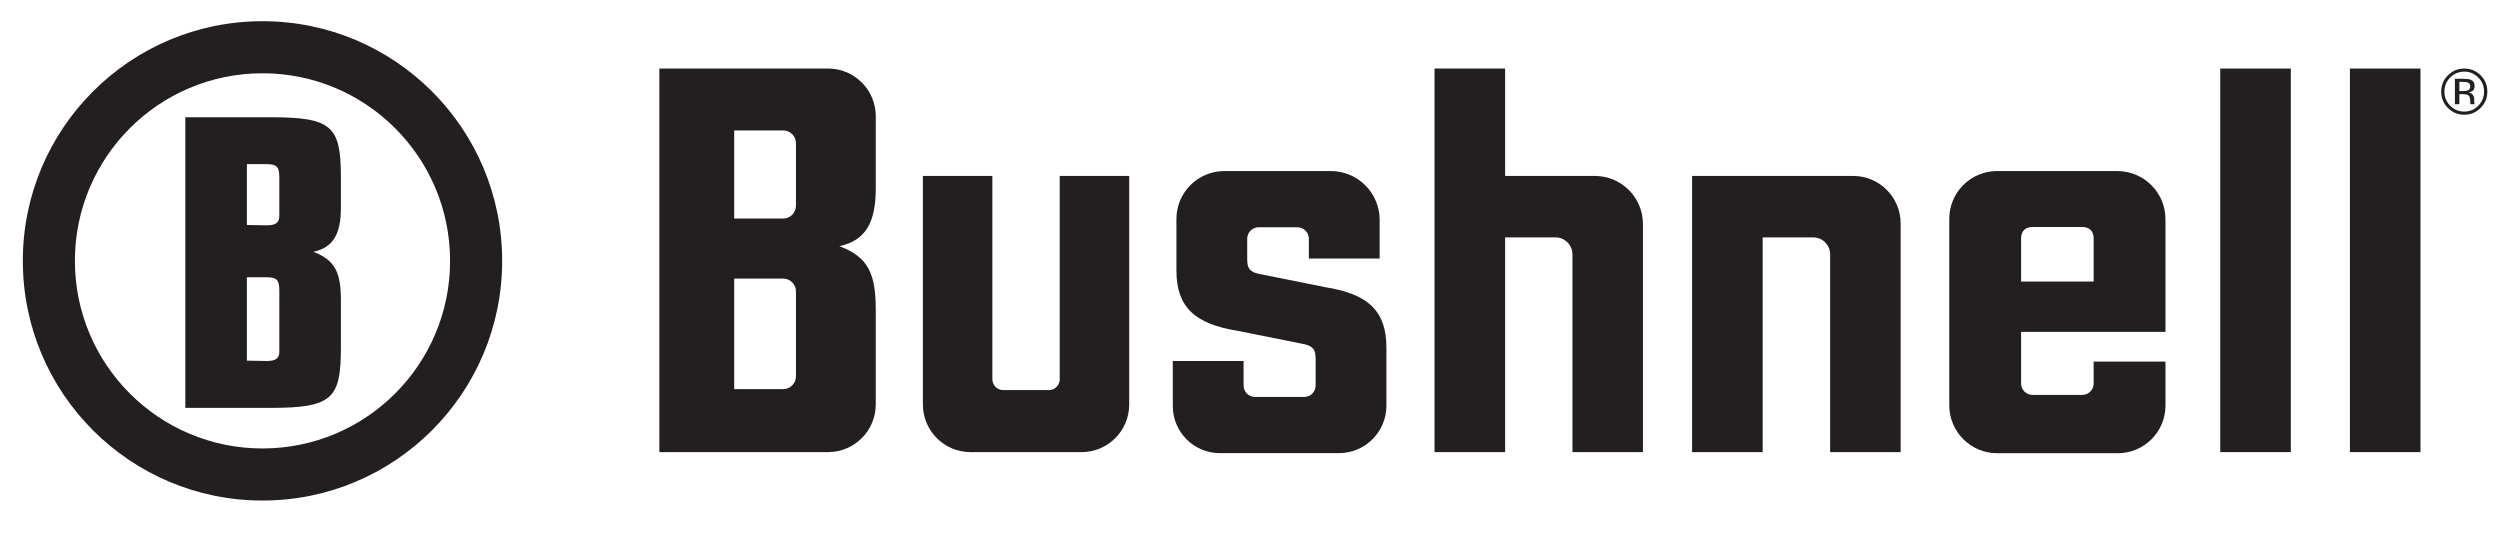
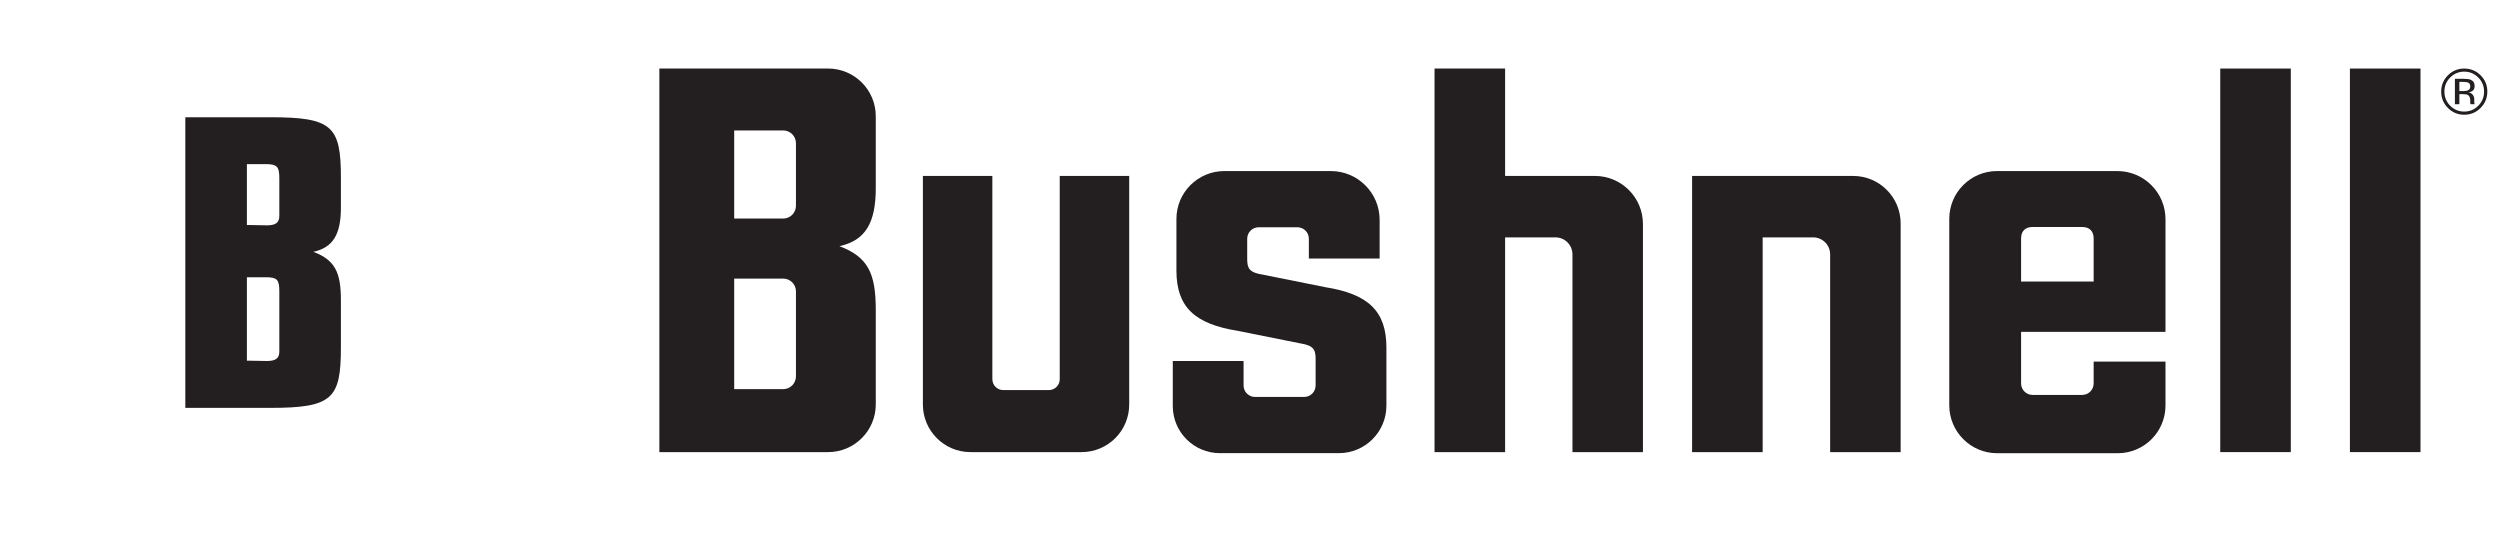
<svg xmlns="http://www.w3.org/2000/svg" width="567pt" height="121pt" viewBox="0 0 567 121" version="1.1">
  <g id="surface1">
    <path style=" stroke:none;fill-rule:nonzero;fill:rgb(13.73%,12.16%,12.549%);fill-opacity:1;" d="M 296.848 54.141 C 296.848 52.707 295.684 51.543 294.25 51.543 L 285.465 51.543 C 284.031 51.543 282.867 52.707 282.867 54.141 L 282.867 58.746 C 282.867 60.871 283.34 61.816 286.41 62.289 L 300.508 65.121 C 310.188 66.656 314.438 70.434 314.438 78.816 L 314.438 92 C 314.438 97.953 309.613 102.773 303.664 102.773 L 276.664 102.773 C 270.77 102.773 265.988 97.992 265.988 92.098 L 265.988 81.879 L 282.043 81.879 L 282.043 87.43 C 282.043 88.863 283.203 90.027 284.637 90.027 L 295.785 90.027 C 297.219 90.027 298.383 88.863 298.383 87.43 L 298.383 81.41 C 298.383 79.285 297.91 78.34 294.84 77.867 L 280.742 75.035 C 271.062 73.5 266.812 69.723 266.812 61.344 L 266.812 49.664 C 266.812 43.664 271.68 38.797 277.68 38.797 L 301.828 38.797 C 307.945 38.797 312.902 43.754 312.902 49.871 L 312.902 58.629 L 296.848 58.629 L 296.848 54.141 " />
    <path style=" stroke:none;fill-rule:nonzero;fill:rgb(13.73%,12.16%,12.549%);fill-opacity:1;" d="M 458.383 86.969 C 458.383 88.406 459.547 89.566 460.98 89.566 L 472.242 89.566 C 473.68 89.566 474.84 88.406 474.84 86.969 L 474.84 82.012 L 491.133 82.012 L 491.133 91.969 C 491.133 97.945 486.289 102.789 480.312 102.789 L 452.953 102.789 C 446.957 102.789 442.094 97.926 442.094 91.922 L 442.094 49.633 C 442.094 43.648 446.945 38.797 452.93 38.797 L 480.211 38.797 C 486.242 38.797 491.133 43.684 491.133 49.715 L 491.133 75.273 L 458.383 75.273 Z M 460.98 51.484 C 459.324 51.484 458.383 52.43 458.383 54.082 L 458.383 63.859 L 474.84 63.859 L 474.84 54.082 C 474.84 52.43 473.898 51.484 472.242 51.484 L 460.98 51.484 " />
    <path style=" stroke:none;fill-rule:nonzero;fill:rgb(13.73%,12.16%,12.549%);fill-opacity:1;" d="M 519.555 102.539 L 503.551 102.539 L 503.551 15.547 L 519.555 15.547 L 519.555 102.539 " />
    <path style=" stroke:none;fill-rule:nonzero;fill:rgb(13.73%,12.16%,12.549%);fill-opacity:1;" d="M 548.969 102.539 L 532.961 102.539 L 532.961 15.547 L 548.969 15.547 L 548.969 102.539 " />
    <path style=" stroke:none;fill-rule:nonzero;fill:rgb(13.73%,12.16%,12.549%);fill-opacity:1;" d="M 240.348 39.902 L 240.348 86 C 240.348 87.367 239.242 88.473 237.875 88.473 L 227.539 88.473 C 226.176 88.473 225.066 87.367 225.066 86 L 225.066 39.902 L 209.312 39.902 L 209.312 91.746 C 209.312 97.707 214.145 102.539 220.105 102.539 L 245.309 102.539 C 251.27 102.539 256.102 97.707 256.102 91.75 L 256.102 39.902 L 240.348 39.902 " />
    <path style=" stroke:none;fill-rule:nonzero;fill:rgb(13.73%,12.16%,12.549%);fill-opacity:1;" d="M 190.375 55.828 C 196.27 54.543 198.625 50.578 198.625 42.652 L 198.625 26.363 C 198.625 20.387 193.781 15.543 187.809 15.543 L 149.543 15.543 L 149.543 102.539 L 187.801 102.539 C 193.777 102.539 198.625 97.695 198.625 91.719 L 198.625 70.293 C 198.625 62.043 196.91 58.293 190.375 55.828 M 180.523 85.355 C 180.523 86.957 179.223 88.258 177.621 88.258 L 166.516 88.258 L 166.516 63.184 L 177.621 63.184 C 179.223 63.184 180.523 64.484 180.523 66.086 Z M 180.523 46.668 C 180.523 48.27 179.223 49.57 177.621 49.57 L 166.516 49.57 L 166.516 29.582 L 177.621 29.582 C 179.223 29.582 180.523 30.879 180.523 32.484 L 180.523 46.668 " />
    <path style=" stroke:none;fill-rule:nonzero;fill:rgb(13.73%,12.16%,12.549%);fill-opacity:1;" d="M 555.703 17.578 C 554.828 18.457 554.391 19.52 554.391 20.766 C 554.391 22.023 554.828 23.094 555.699 23.977 C 556.574 24.859 557.637 25.305 558.887 25.305 C 560.137 25.305 561.199 24.859 562.074 23.977 C 562.949 23.094 563.387 22.023 563.387 20.766 C 563.387 19.52 562.949 18.457 562.074 17.578 C 561.191 16.695 560.133 16.25 558.887 16.25 C 557.645 16.25 556.582 16.695 555.703 17.578 M 562.594 24.48 C 561.574 25.508 560.336 26.023 558.887 26.023 C 557.434 26.023 556.203 25.508 555.184 24.48 C 554.172 23.461 553.664 22.223 553.664 20.766 C 553.664 19.324 554.176 18.094 555.199 17.07 C 556.215 16.055 557.445 15.547 558.887 15.547 C 560.336 15.547 561.574 16.055 562.594 17.07 C 563.617 18.09 564.129 19.32 564.129 20.766 C 564.129 22.215 563.617 23.453 562.594 24.48 M 559.867 18.785 C 559.617 18.641 559.211 18.57 558.652 18.57 L 557.785 18.57 L 557.785 20.652 L 558.699 20.652 C 559.129 20.652 559.449 20.609 559.664 20.523 C 560.059 20.367 560.254 20.066 560.254 19.625 C 560.254 19.207 560.125 18.926 559.867 18.785 M 558.785 17.879 C 559.5 17.879 560.023 17.945 560.355 18.086 C 560.949 18.332 561.246 18.816 561.246 19.539 C 561.246 20.051 561.059 20.43 560.684 20.672 C 560.484 20.801 560.203 20.895 559.852 20.953 C 560.301 21.023 560.633 21.211 560.84 21.516 C 561.051 21.82 561.156 22.117 561.156 22.406 L 561.156 22.828 C 561.156 22.961 561.156 23.102 561.168 23.254 C 561.176 23.406 561.191 23.508 561.219 23.555 L 561.254 23.625 L 560.305 23.625 L 560.289 23.57 L 560.277 23.508 L 560.254 23.32 L 560.254 22.863 C 560.254 22.199 560.074 21.758 559.715 21.543 C 559.5 21.418 559.125 21.359 558.586 21.355 L 557.785 21.355 L 557.785 23.625 L 556.773 23.625 L 556.773 17.879 L 558.785 17.879 " />
    <path style=" stroke:none;fill-rule:nonzero;fill:rgb(13.73%,12.16%,12.549%);fill-opacity:1;" d="M 352.773 53.836 L 341.359 53.836 L 341.359 102.539 L 325.352 102.539 L 325.352 15.547 L 341.359 15.547 L 341.359 39.902 L 361.715 39.902 C 367.738 39.902 372.621 44.789 372.621 50.812 L 372.621 102.539 L 356.633 102.539 L 356.633 57.699 C 356.633 55.566 354.906 53.836 352.773 53.836 " />
    <path style=" stroke:none;fill-rule:nonzero;fill:rgb(13.73%,12.16%,12.549%);fill-opacity:1;" d="M 411.219 53.836 L 399.773 53.836 L 399.773 102.539 L 383.766 102.539 L 383.766 39.902 L 420.293 39.902 C 426.246 39.902 431.066 44.727 431.066 50.676 L 431.066 102.539 L 415.078 102.539 L 415.078 57.699 C 415.078 55.566 413.352 53.836 411.219 53.836 " />
-     <path style=" stroke:none;fill-rule:nonzero;fill:rgb(13.73%,12.16%,12.549%);fill-opacity:1;" d="M 59.531 4.809 C 29.512 4.809 5.176 29.145 5.176 59.168 C 5.176 89.188 29.512 113.523 59.531 113.523 C 89.555 113.523 113.891 89.188 113.891 59.168 C 113.891 29.145 89.555 4.809 59.531 4.809 M 59.531 16.621 C 83.031 16.621 102.078 35.668 102.078 59.168 C 102.078 82.664 83.031 101.711 59.531 101.711 C 36.035 101.711 16.988 82.664 16.988 59.168 C 16.988 35.668 36.035 16.621 59.531 16.621 " />
    <path style=" stroke:none;fill-rule:nonzero;fill:rgb(13.73%,12.16%,12.549%);fill-opacity:1;" d="M 77.316 78.789 L 77.316 68.074 C 77.316 61.824 76.02 58.98 71.066 57.113 C 75.531 56.141 77.316 53.137 77.316 47.129 L 77.316 40.227 C 77.316 28.539 75.289 26.59 61.242 26.59 L 42.031 26.59 L 42.031 92.508 L 61.324 92.508 C 75.449 92.508 77.316 90.398 77.316 78.789 M 61.797 37.348 L 61.965 37.387 C 62.117 37.426 62.25 37.48 62.375 37.543 L 62.551 37.656 L 62.734 37.801 C 63.23 38.277 63.352 39.098 63.352 40.473 L 63.352 48.996 C 63.352 50.539 62.461 51.105 60.512 51.105 C 60.188 51.105 56.402 51.023 55.996 51.023 L 55.996 37.223 L 60.348 37.223 C 60.641 37.223 60.895 37.234 61.133 37.254 L 61.336 37.277 C 61.504 37.293 61.656 37.316 61.797 37.348 M 61.133 62.906 L 61.336 62.93 C 61.504 62.949 61.656 62.973 61.797 63 L 61.965 63.039 C 62.145 63.09 62.305 63.145 62.441 63.219 C 62.594 63.305 62.719 63.406 62.824 63.527 C 63.25 64.016 63.352 64.828 63.352 66.125 L 63.352 79.766 C 63.352 81.305 62.461 81.875 60.512 81.875 C 60.188 81.875 56.402 81.793 55.996 81.793 L 55.996 62.879 L 60.348 62.879 C 60.641 62.879 60.895 62.891 61.133 62.906 " />
  </g>
</svg>